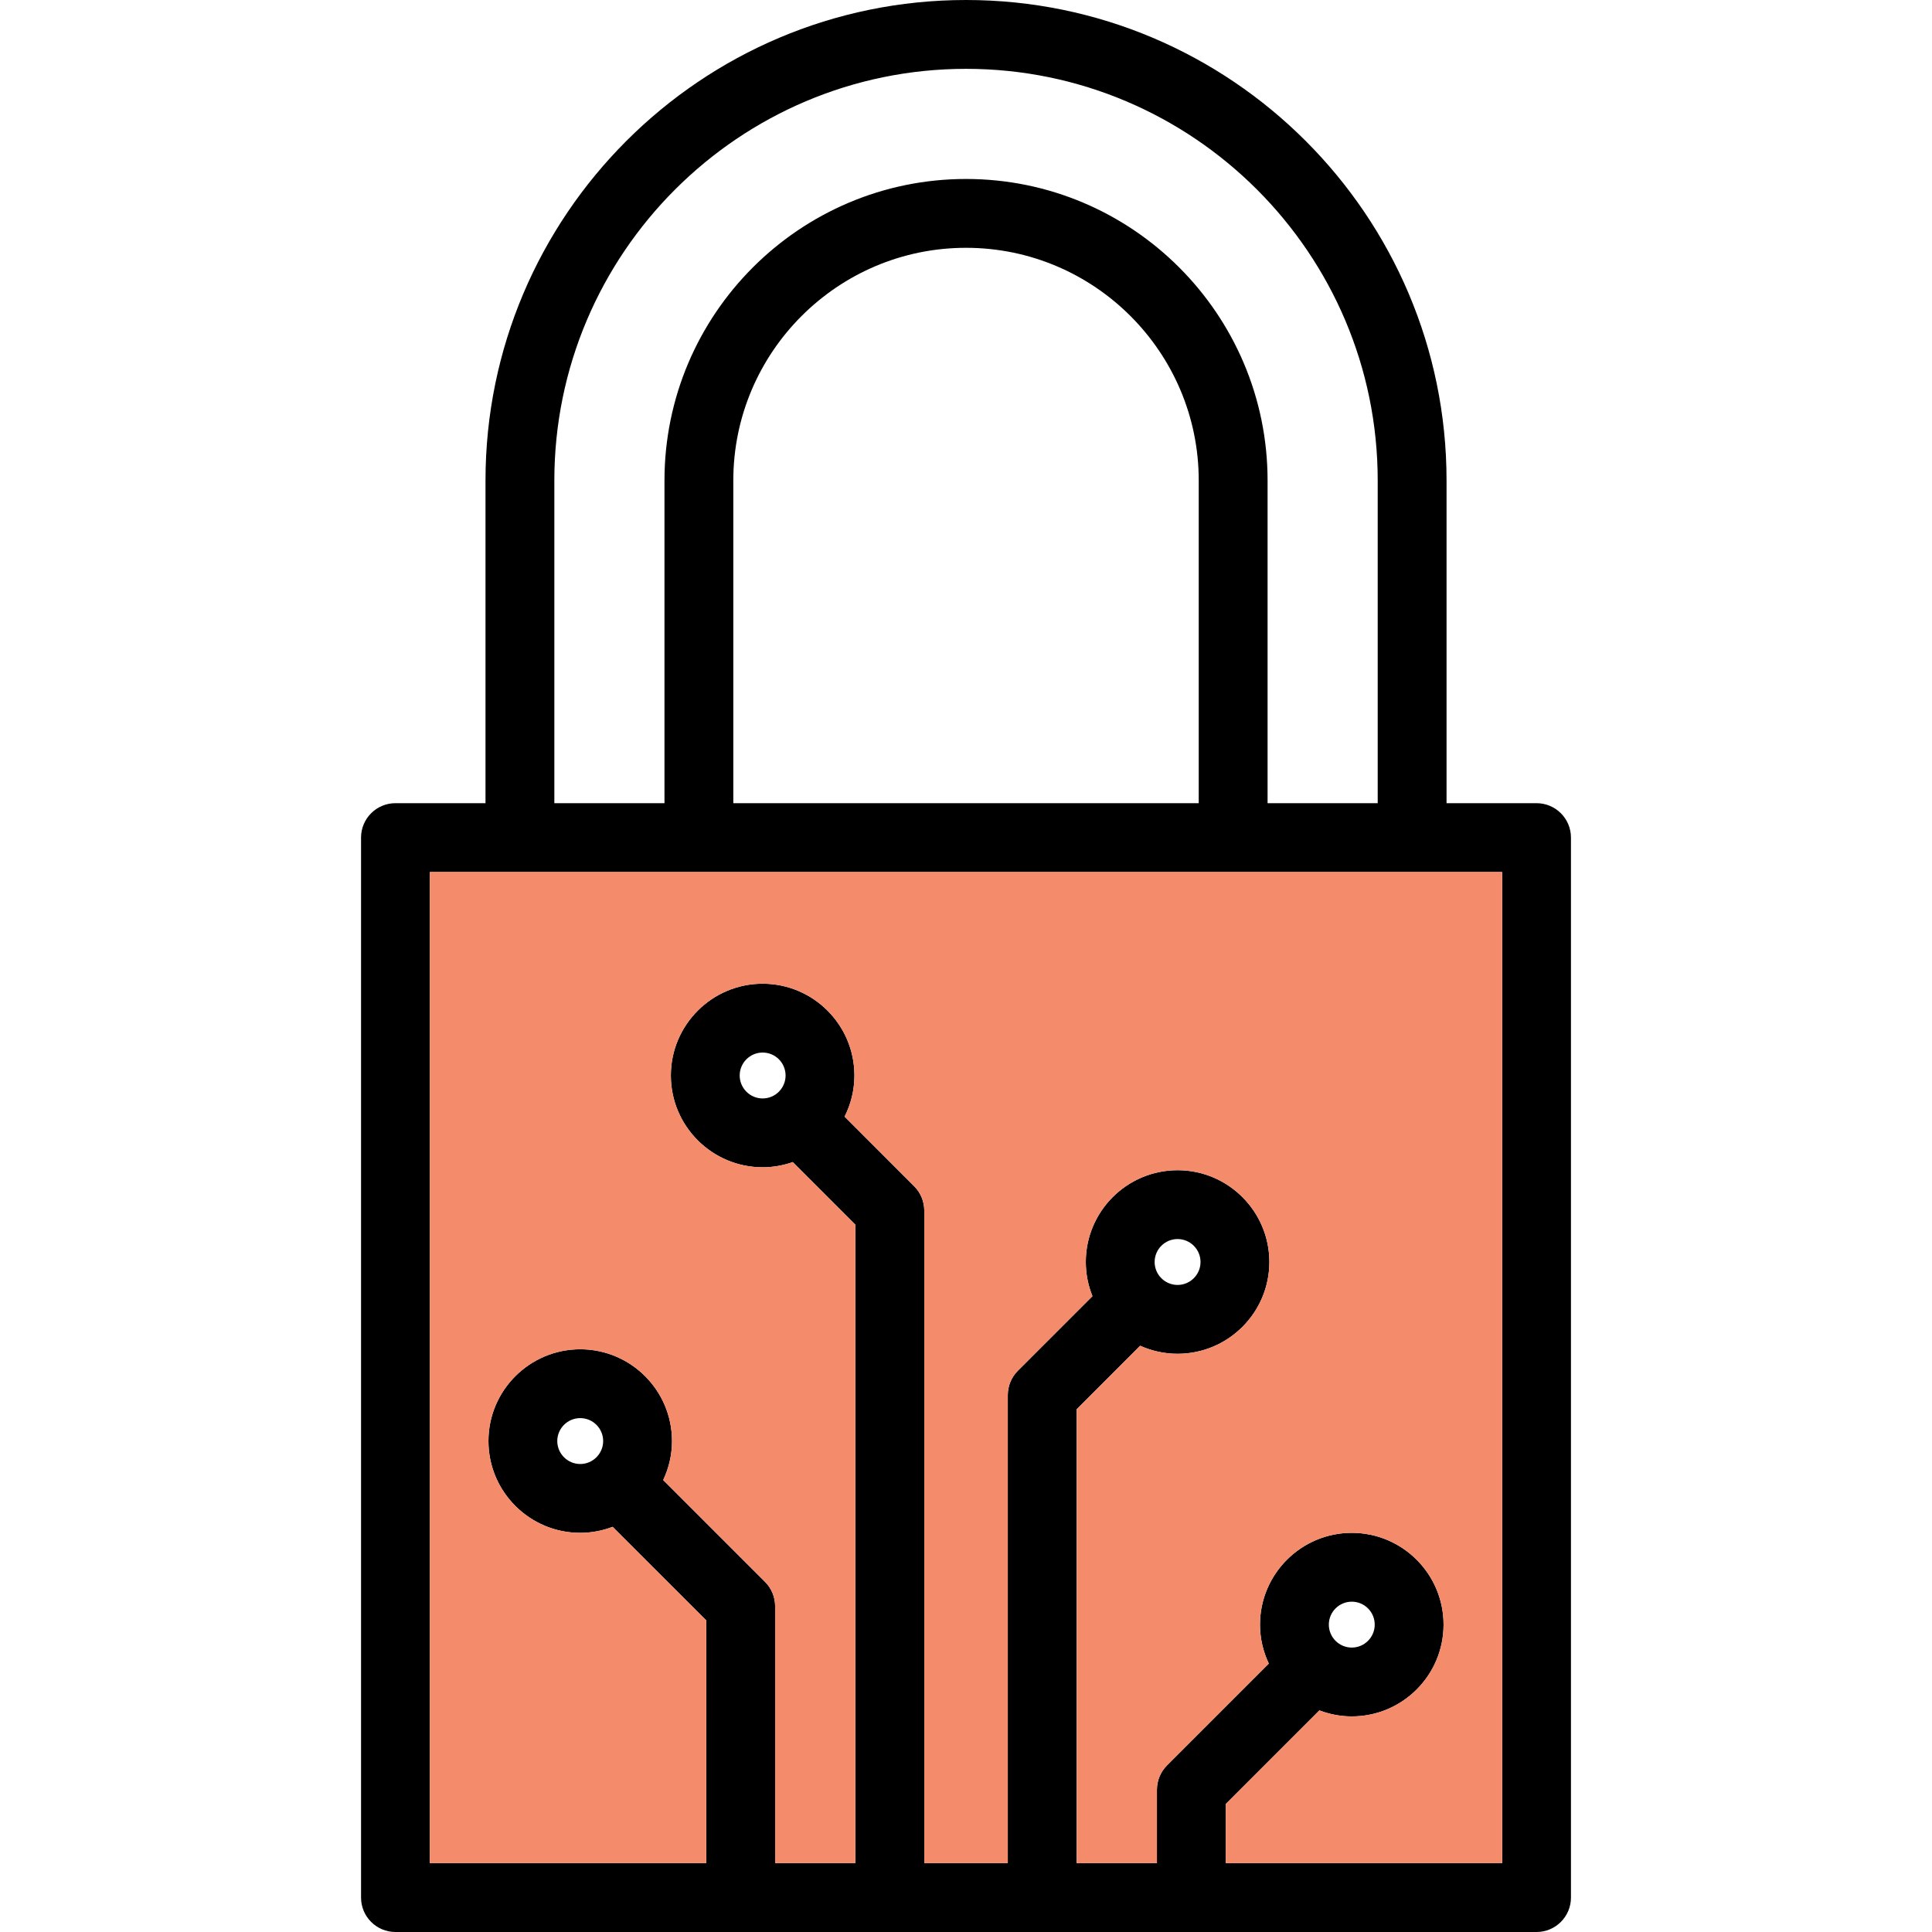
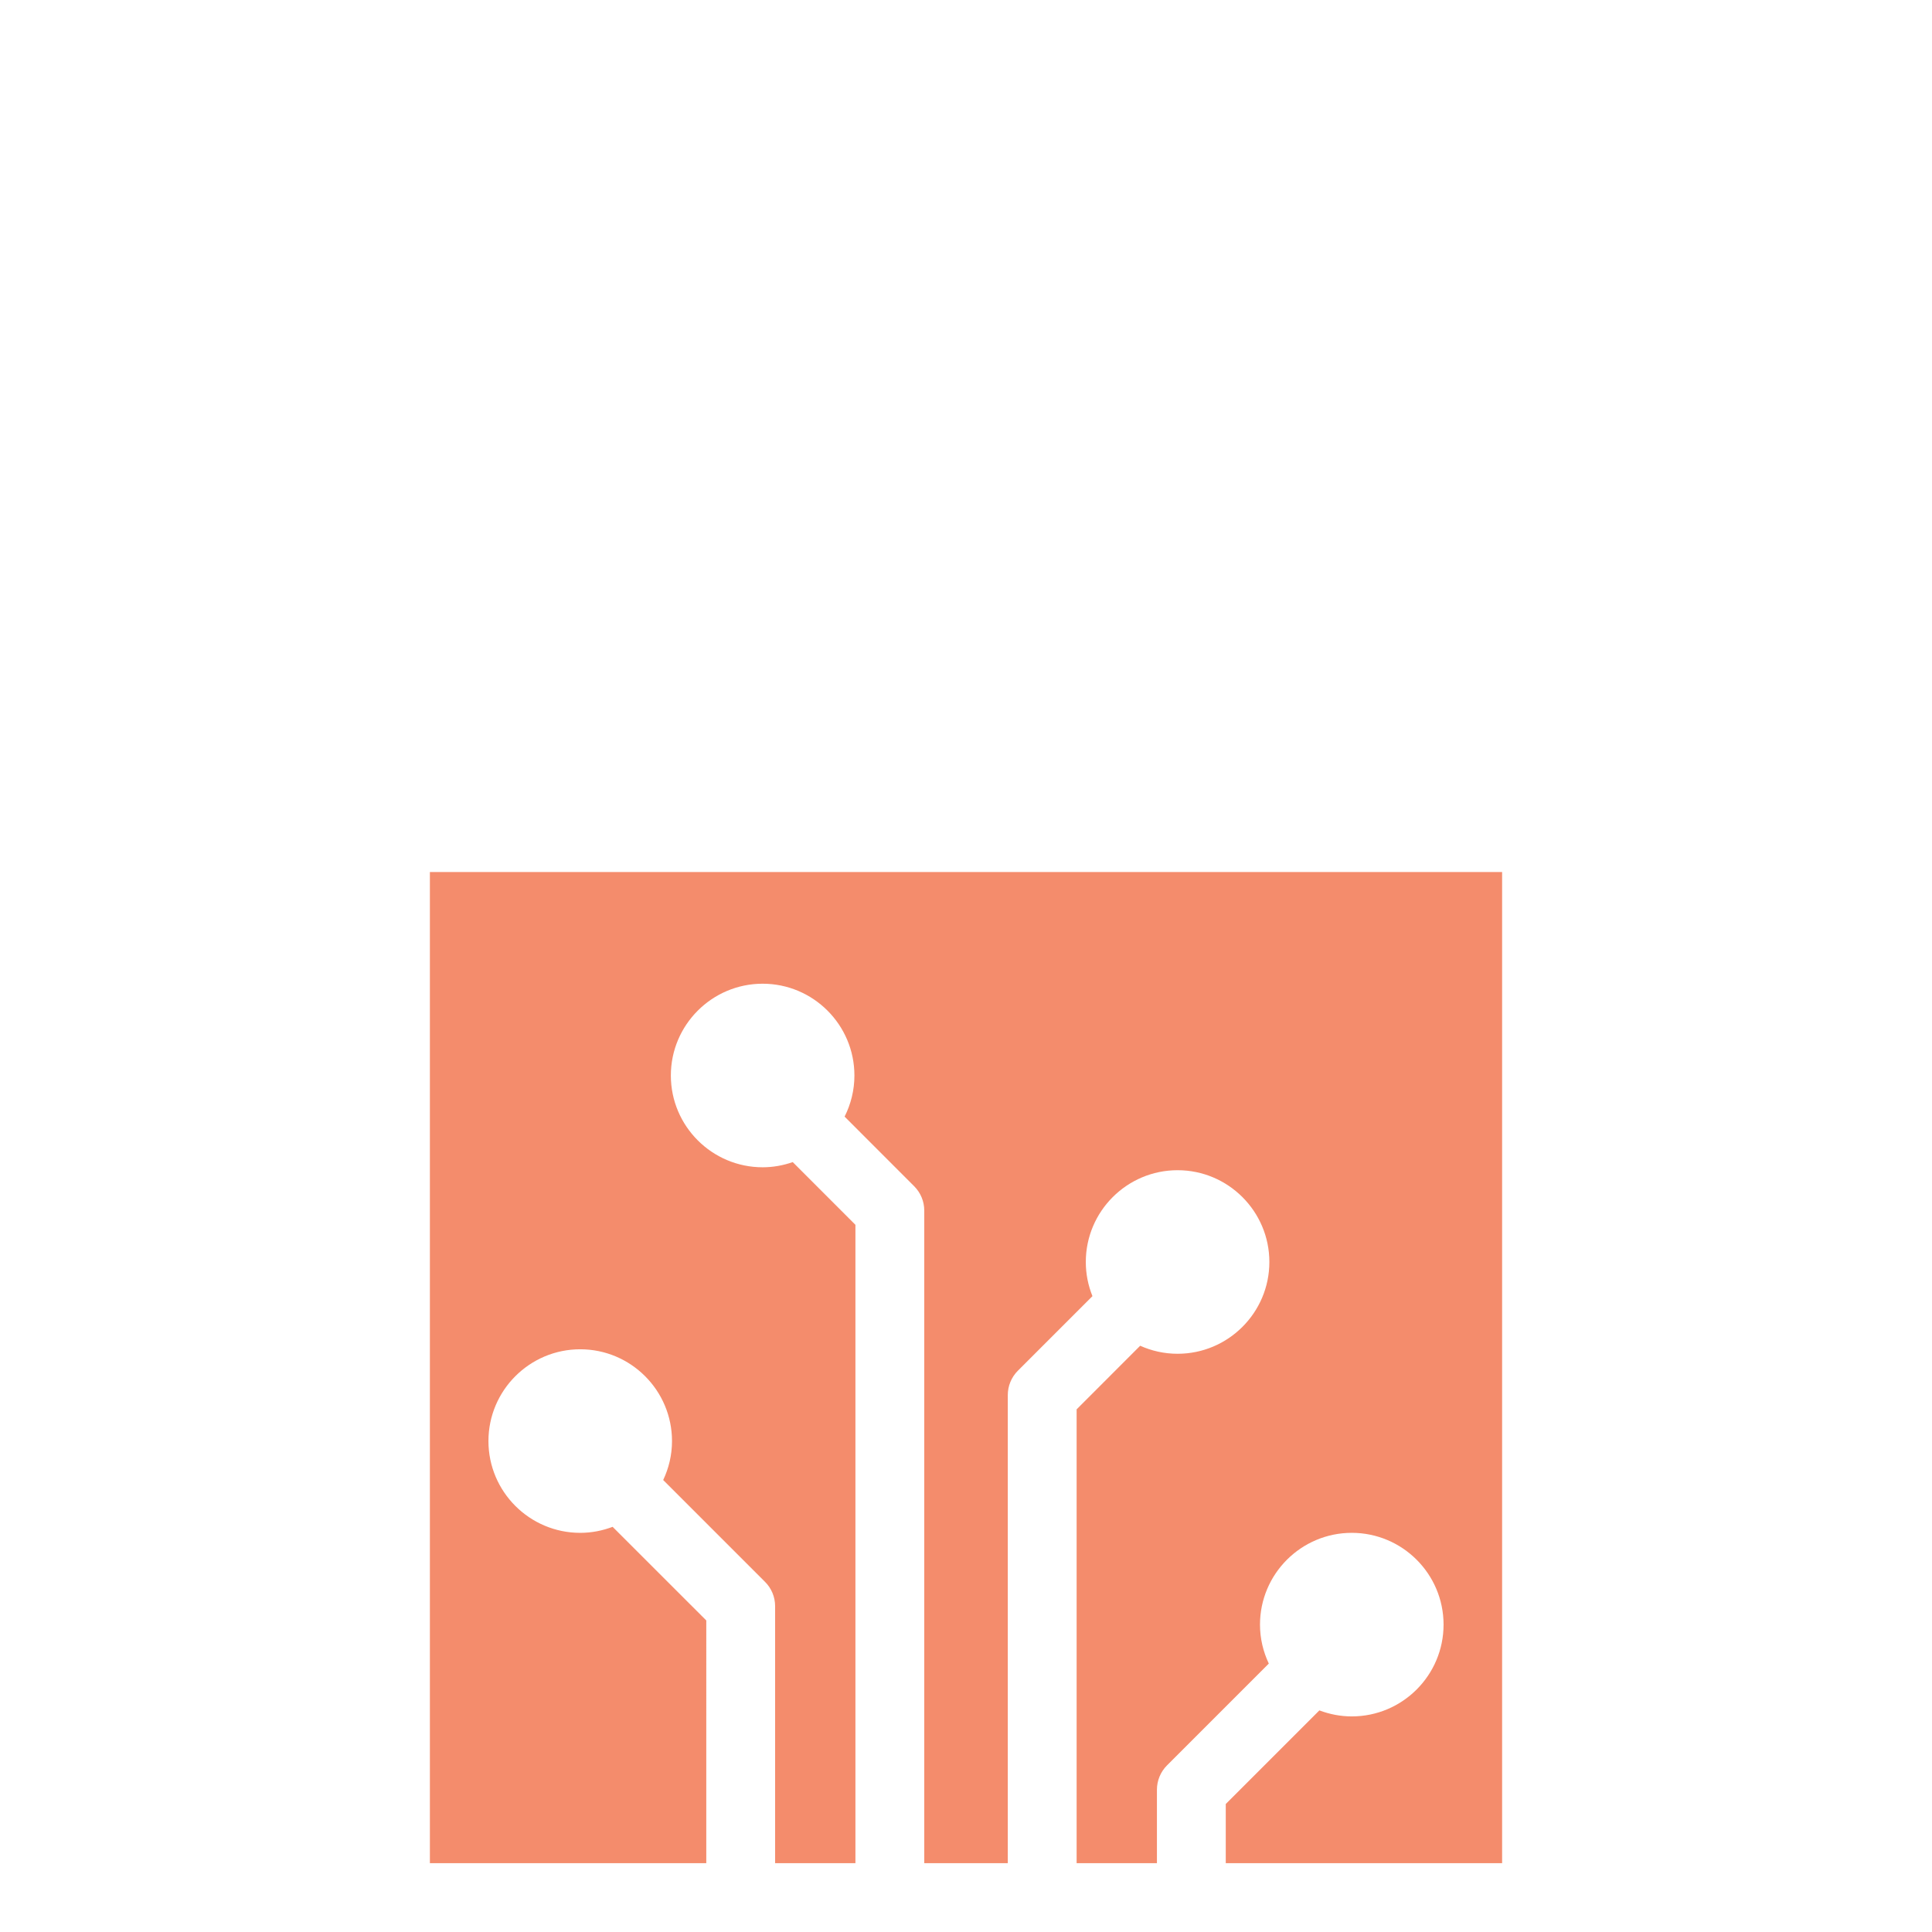
<svg xmlns="http://www.w3.org/2000/svg" version="1.1" id="Capa_1" x="0px" y="0px" viewBox="0 0 421 421" style="enable-background:new 0 0 421 421;" xml:space="preserve">
  <g>
-     <path d="M342.325,182.52V413.5c0,4.14-3.36,7.5-7.5,7.5H86.175c-4.14,0-7.5-3.36-7.5-7.5V182.52c0-4.15,3.36-7.5,7.5-7.5h19.62   v-70.31C105.795,46.97,152.765,0,210.505,0c57.73,0,104.71,46.97,104.71,104.71v70.31h19.61   C338.965,175.02,342.325,178.37,342.325,182.52z M327.325,406V190.02H93.675V406h60.23v-52.89l-20.41-20.4   c-2.2,0.83-4.57,1.31-7.06,1.31c-11.03,0-20-8.97-20-20s8.97-20,20-20s20,8.97,20,20c0,3.04-0.7,5.91-1.92,8.49l22.19,22.19   c1.41,1.4,2.2,3.31,2.2,5.3v56h17.5V266.9l-13.66-13.67c-2.06,0.72-4.26,1.13-6.56,1.13c-11.02,0-20-8.97-20-20s8.98-20,20-20   c11.03,0,20,8.97,20,20c0,3.22-0.78,6.26-2.14,8.96l15.16,15.17c1.41,1.41,2.2,3.31,2.2,5.3V406h18.2V304c0-1.99,0.79-3.9,2.19-5.3   l16.26-16.26c-0.93-2.3-1.45-4.81-1.45-7.44c0-11.03,8.97-20,20-20c11.02,0,20,8.97,20,20s-8.98,20-20,20   c-2.9,0-5.66-0.63-8.15-1.75l-13.85,13.86V406h17.5v-16c0-1.99,0.79-3.9,2.19-5.3l22.19-22.19c-1.22-2.58-1.92-5.45-1.92-8.49   c0-11.03,8.97-20,20-20s20,8.97,20,20s-8.97,20-20,20c-2.49,0-4.86-0.48-7.06-1.31l-20.4,20.4V406H327.325z M300.215,175.02v-70.31   c0-49.47-40.25-89.71-89.71-89.71c-49.47,0-89.71,40.24-89.71,89.71v70.31h24v-70.31c0-36.23,29.47-65.71,65.71-65.71   c36.23,0,65.71,29.48,65.71,65.71v70.31H300.215z M299.565,354.02c0-2.76-2.24-5-5-5s-5,2.24-5,5c0,2.75,2.24,5,5,5   S299.565,356.77,299.565,354.02z M261.215,175.02v-70.31c0-27.96-22.75-50.71-50.71-50.71s-50.71,22.75-50.71,50.71v70.31H261.215z    M261.605,275c0-2.76-2.25-5-5-5c-2.76,0-5,2.24-5,5s2.24,5,5,5C259.355,280,261.605,277.76,261.605,275z M171.185,234.36   c0-2.76-2.24-5-5-5c-2.75,0-5,2.24-5,5s2.25,5,5,5C168.945,239.36,171.185,237.12,171.185,234.36z M131.435,314.02   c0-2.76-2.24-5-5-5c-2.75,0-5,2.24-5,5c0,2.75,2.25,5,5,5C129.195,319.02,131.435,316.77,131.435,314.02z" />
    <path style="fill:#F48C6C;" d="M327.325,190.02V406h-60.22v-12.89l20.4-20.4c2.2,0.83,4.57,1.31,7.06,1.31c11.03,0,20-8.97,20-20   s-8.97-20-20-20s-20,8.97-20,20c0,3.04,0.7,5.91,1.92,8.49l-22.19,22.19c-1.4,1.4-2.19,3.31-2.19,5.3v16h-17.5v-98.89l13.85-13.86   c2.49,1.12,5.25,1.75,8.15,1.75c11.02,0,20-8.97,20-20s-8.98-20-20-20c-11.03,0-20,8.97-20,20c0,2.63,0.52,5.14,1.45,7.44   l-16.26,16.26c-1.4,1.4-2.19,3.31-2.19,5.3v102h-18.2V263.79c0-1.99-0.79-3.89-2.2-5.3l-15.16-15.17c1.36-2.7,2.14-5.74,2.14-8.96   c0-11.03-8.97-20-20-20c-11.02,0-20,8.97-20,20s8.98,20,20,20c2.3,0,4.5-0.41,6.56-1.13l13.66,13.67V406h-17.5v-56   c0-1.99-0.79-3.9-2.2-5.3l-22.19-22.19c1.22-2.58,1.92-5.45,1.92-8.49c0-11.03-8.97-20-20-20s-20,8.97-20,20s8.97,20,20,20   c2.49,0,4.86-0.48,7.06-1.31l20.41,20.4V406h-60.23V190.02H327.325z" />
  </g>
  <g>
</g>
  <g>
</g>
  <g>
</g>
  <g>
</g>
  <g>
</g>
  <g>
</g>
  <g>
</g>
  <g>
</g>
  <g>
</g>
  <g>
</g>
  <g>
</g>
  <g>
</g>
  <g>
</g>
  <g>
</g>
  <g>
</g>
</svg>